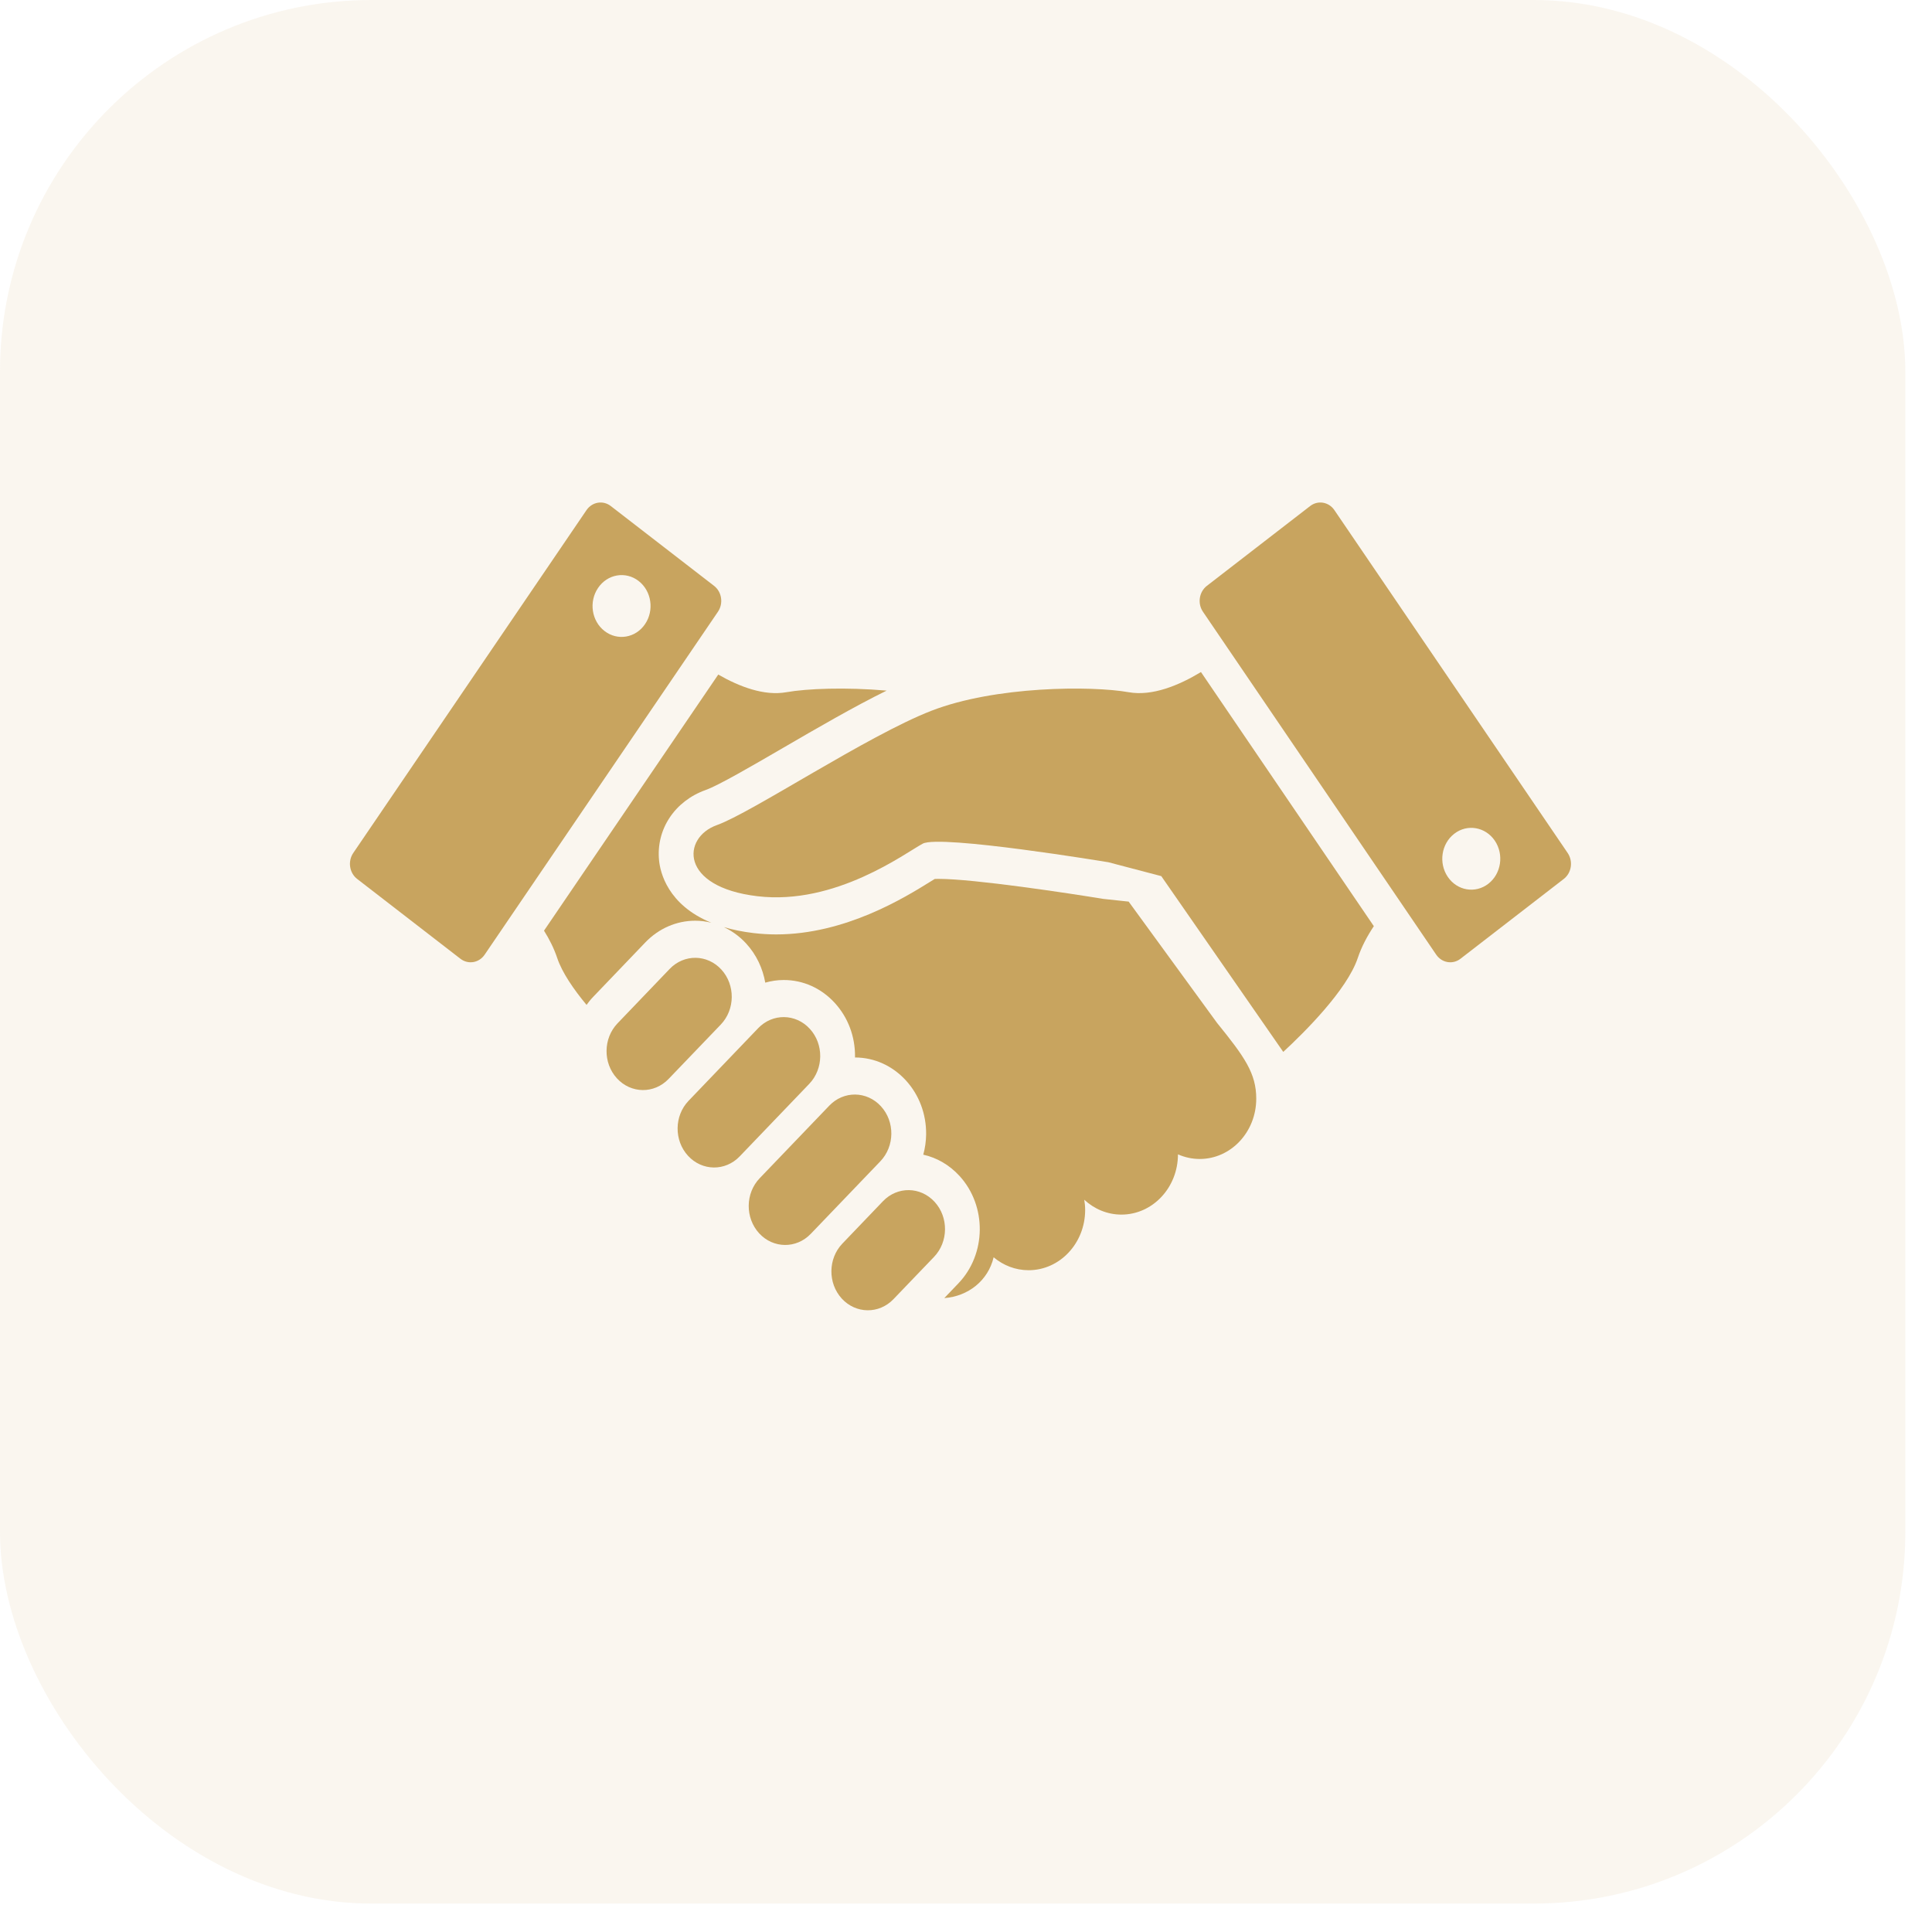
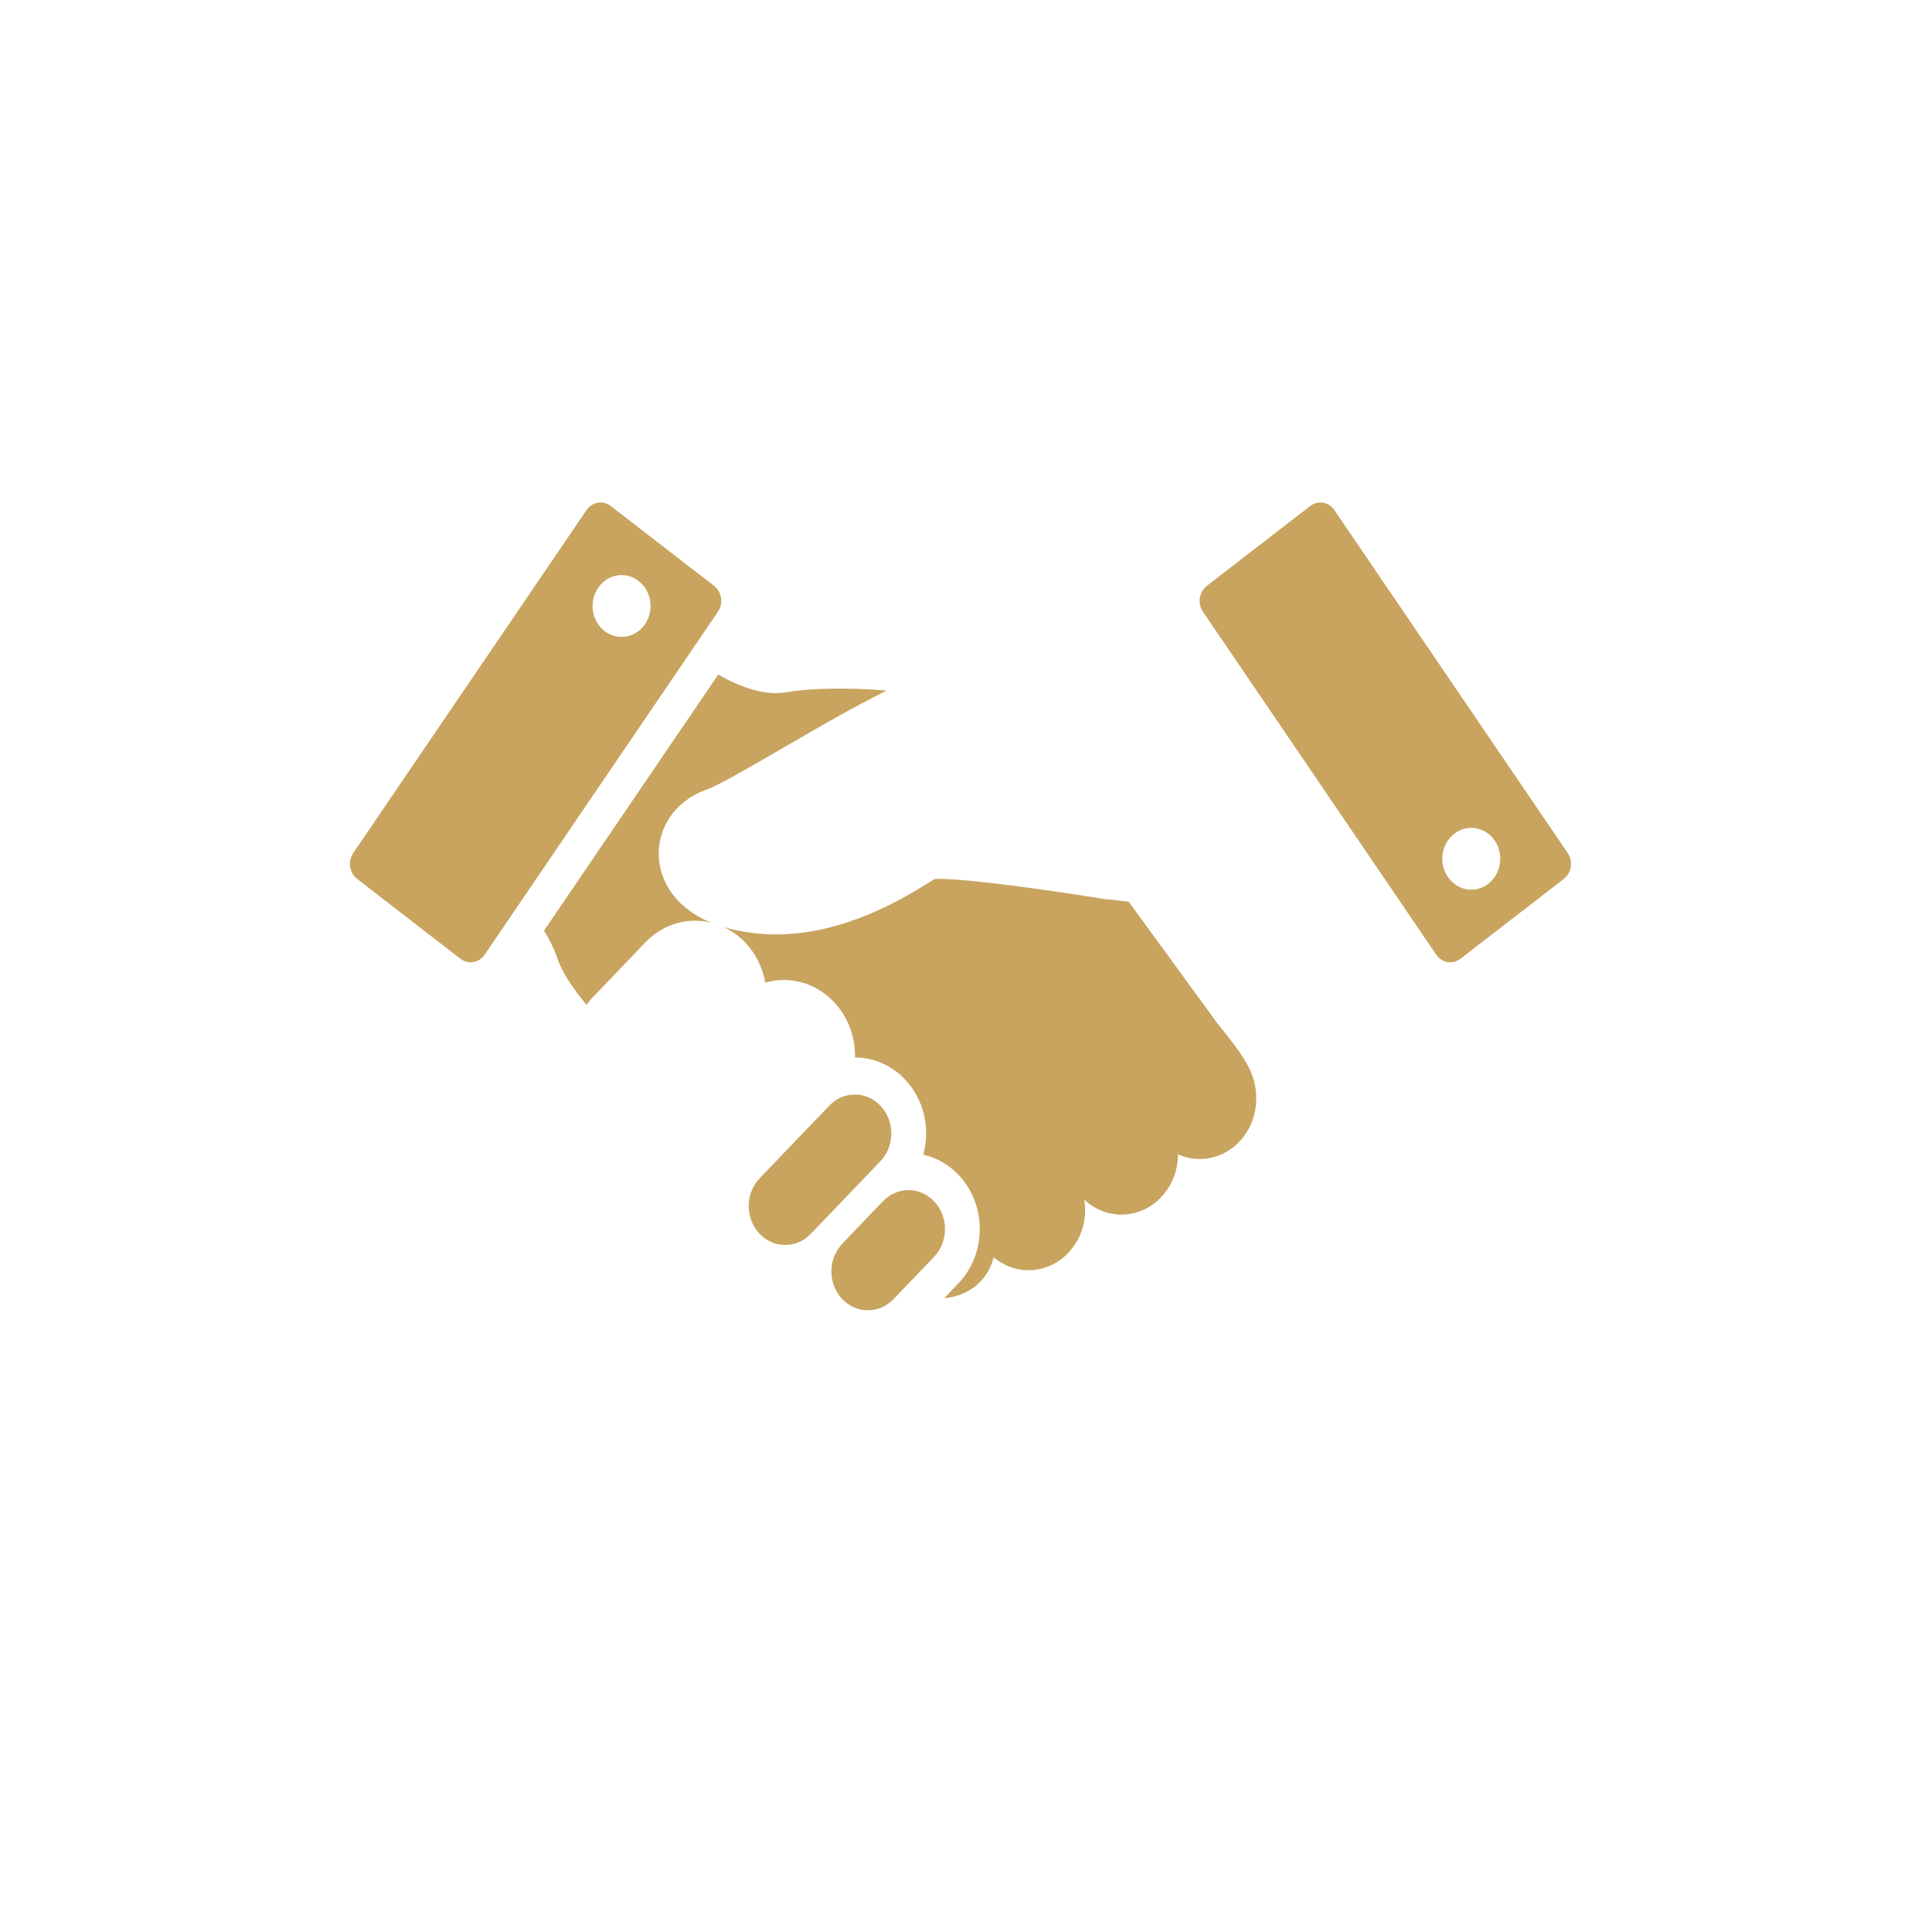
<svg xmlns="http://www.w3.org/2000/svg" width="52" height="52" viewBox="0 0 52 52" fill="none">
-   <rect opacity="0.1" width="51.282" height="51.235" rx="10" fill="#C8A45F" />
-   <path d="M30.378 18.631C29.374 18.453 26.787 18.464 25.07 19.13C23.353 19.795 20.231 21.875 19.294 22.208C18.358 22.541 18.279 23.872 20.387 24.122C22.494 24.372 24.367 22.957 24.836 22.707C25.304 22.457 29.831 23.207 29.831 23.207L31.256 23.581L34.539 28.312C35.116 27.779 36.255 26.646 36.544 25.786C36.649 25.472 36.806 25.184 36.977 24.928L32.324 18.088C31.731 18.447 31.014 18.744 30.378 18.631Z" fill="#C8A45F" />
  <path d="M30.378 24.267L29.688 24.193C28.782 24.044 26.221 23.655 25.26 23.655C25.218 23.655 25.184 23.655 25.159 23.657C25.12 23.68 25.076 23.708 25.032 23.735C24.35 24.158 22.752 25.15 20.891 25.15C20.687 25.15 20.482 25.137 20.283 25.114C19.982 25.078 19.716 25.023 19.482 24.953C19.704 25.057 19.909 25.205 20.084 25.396C20.359 25.696 20.53 26.064 20.597 26.448C20.758 26.402 20.924 26.377 21.094 26.377C21.615 26.377 22.102 26.595 22.466 26.992C22.825 27.383 23.019 27.899 23.013 28.445C23.013 28.451 23.012 28.456 23.012 28.462C23.531 28.463 24.016 28.682 24.379 29.076C24.738 29.467 24.932 29.983 24.927 30.53C24.925 30.718 24.898 30.902 24.85 31.078C25.218 31.16 25.555 31.356 25.824 31.649C26.564 32.456 26.551 33.754 25.795 34.542L25.416 34.938C25.418 34.938 25.42 34.938 25.421 34.938C26.058 34.889 26.594 34.47 26.744 33.84C27.003 34.057 27.329 34.188 27.685 34.188C28.525 34.188 29.207 33.462 29.207 32.566C29.207 32.472 29.198 32.38 29.183 32.291C29.451 32.539 29.8 32.691 30.183 32.691C31.023 32.691 31.705 31.964 31.705 31.069C31.885 31.149 32.083 31.194 32.29 31.194C33.131 31.194 33.812 30.467 33.812 29.571C33.812 28.891 33.5 28.448 32.758 27.533L30.378 24.267Z" fill="#C8A45F" />
-   <path d="M19.415 26.095C19.035 25.681 18.413 25.674 18.025 26.078L16.621 27.543C16.233 27.948 16.226 28.611 16.605 29.024C16.985 29.438 17.607 29.445 17.995 29.04L19.4 27.576C19.788 27.171 19.794 26.508 19.415 26.095Z" fill="#C8A45F" />
-   <path d="M21.796 27.691C21.416 27.277 20.794 27.269 20.406 27.674L18.534 29.627C18.145 30.032 18.139 30.695 18.518 31.108C18.898 31.522 19.52 31.529 19.908 31.125L21.781 29.172C22.169 28.767 22.176 28.104 21.796 27.691Z" fill="#C8A45F" />
  <path d="M23.71 29.775C23.33 29.361 22.708 29.354 22.32 29.759L20.447 31.712C20.059 32.117 20.053 32.779 20.432 33.194C20.811 33.607 21.434 33.614 21.822 33.209L23.695 31.256C24.083 30.851 24.09 30.188 23.71 29.775Z" fill="#C8A45F" />
  <path d="M25.155 32.348C24.775 31.934 24.153 31.926 23.765 32.331L22.673 33.471C22.285 33.875 22.278 34.538 22.657 34.952C23.037 35.365 23.659 35.372 24.047 34.968L25.14 33.829C25.528 33.424 25.534 32.761 25.155 32.348Z" fill="#C8A45F" />
  <path d="M42.194 22.958L35.916 13.731C35.765 13.508 35.472 13.458 35.263 13.62L32.482 15.769C32.273 15.931 32.226 16.243 32.378 16.466L38.655 25.694C38.807 25.917 39.1 25.967 39.309 25.805L42.09 23.656C42.299 23.494 42.346 23.182 42.194 22.958ZM40.058 23.787C39.709 24.057 39.221 23.974 38.968 23.602C38.715 23.23 38.792 22.71 39.142 22.44C39.491 22.17 39.978 22.254 40.232 22.625C40.484 22.997 40.407 23.518 40.058 23.787Z" fill="#C8A45F" />
  <path d="M18.712 24.781C18.86 24.781 19.005 24.801 19.145 24.835C17.965 24.353 17.769 23.47 17.739 23.159C17.655 22.321 18.162 21.558 18.998 21.261C19.335 21.141 20.217 20.629 21.07 20.133C21.985 19.601 22.99 19.017 23.864 18.588C22.756 18.492 21.719 18.533 21.165 18.631C20.568 18.737 19.902 18.483 19.332 18.156L14.642 25.049C14.783 25.274 14.909 25.52 14.998 25.786C15.129 26.177 15.437 26.625 15.787 27.047C15.842 26.971 15.9 26.898 15.966 26.83L17.37 25.364C17.731 24.989 18.208 24.781 18.712 24.781Z" fill="#C8A45F" />
-   <path d="M19.22 15.769L16.439 13.62C16.23 13.458 15.937 13.508 15.785 13.731L9.508 22.958C9.356 23.182 9.403 23.494 9.612 23.656L12.392 25.805C12.602 25.967 12.895 25.917 13.046 25.693L19.323 16.466C19.475 16.243 19.429 15.931 19.22 15.769ZM17.361 16.799C17.109 17.171 16.62 17.254 16.271 16.984C15.922 16.715 15.844 16.194 16.098 15.823C16.35 15.451 16.839 15.367 17.188 15.637C17.537 15.907 17.614 16.427 17.361 16.799Z" fill="#C8A45F" />
+   <path d="M19.22 15.769L16.439 13.62C16.23 13.458 15.937 13.508 15.785 13.731L9.508 22.958C9.356 23.182 9.403 23.494 9.612 23.656L12.392 25.805C12.602 25.967 12.895 25.917 13.046 25.693L19.323 16.466C19.475 16.243 19.429 15.931 19.22 15.769M17.361 16.799C17.109 17.171 16.62 17.254 16.271 16.984C15.922 16.715 15.844 16.194 16.098 15.823C16.35 15.451 16.839 15.367 17.188 15.637C17.537 15.907 17.614 16.427 17.361 16.799Z" fill="#C8A45F" />
</svg>